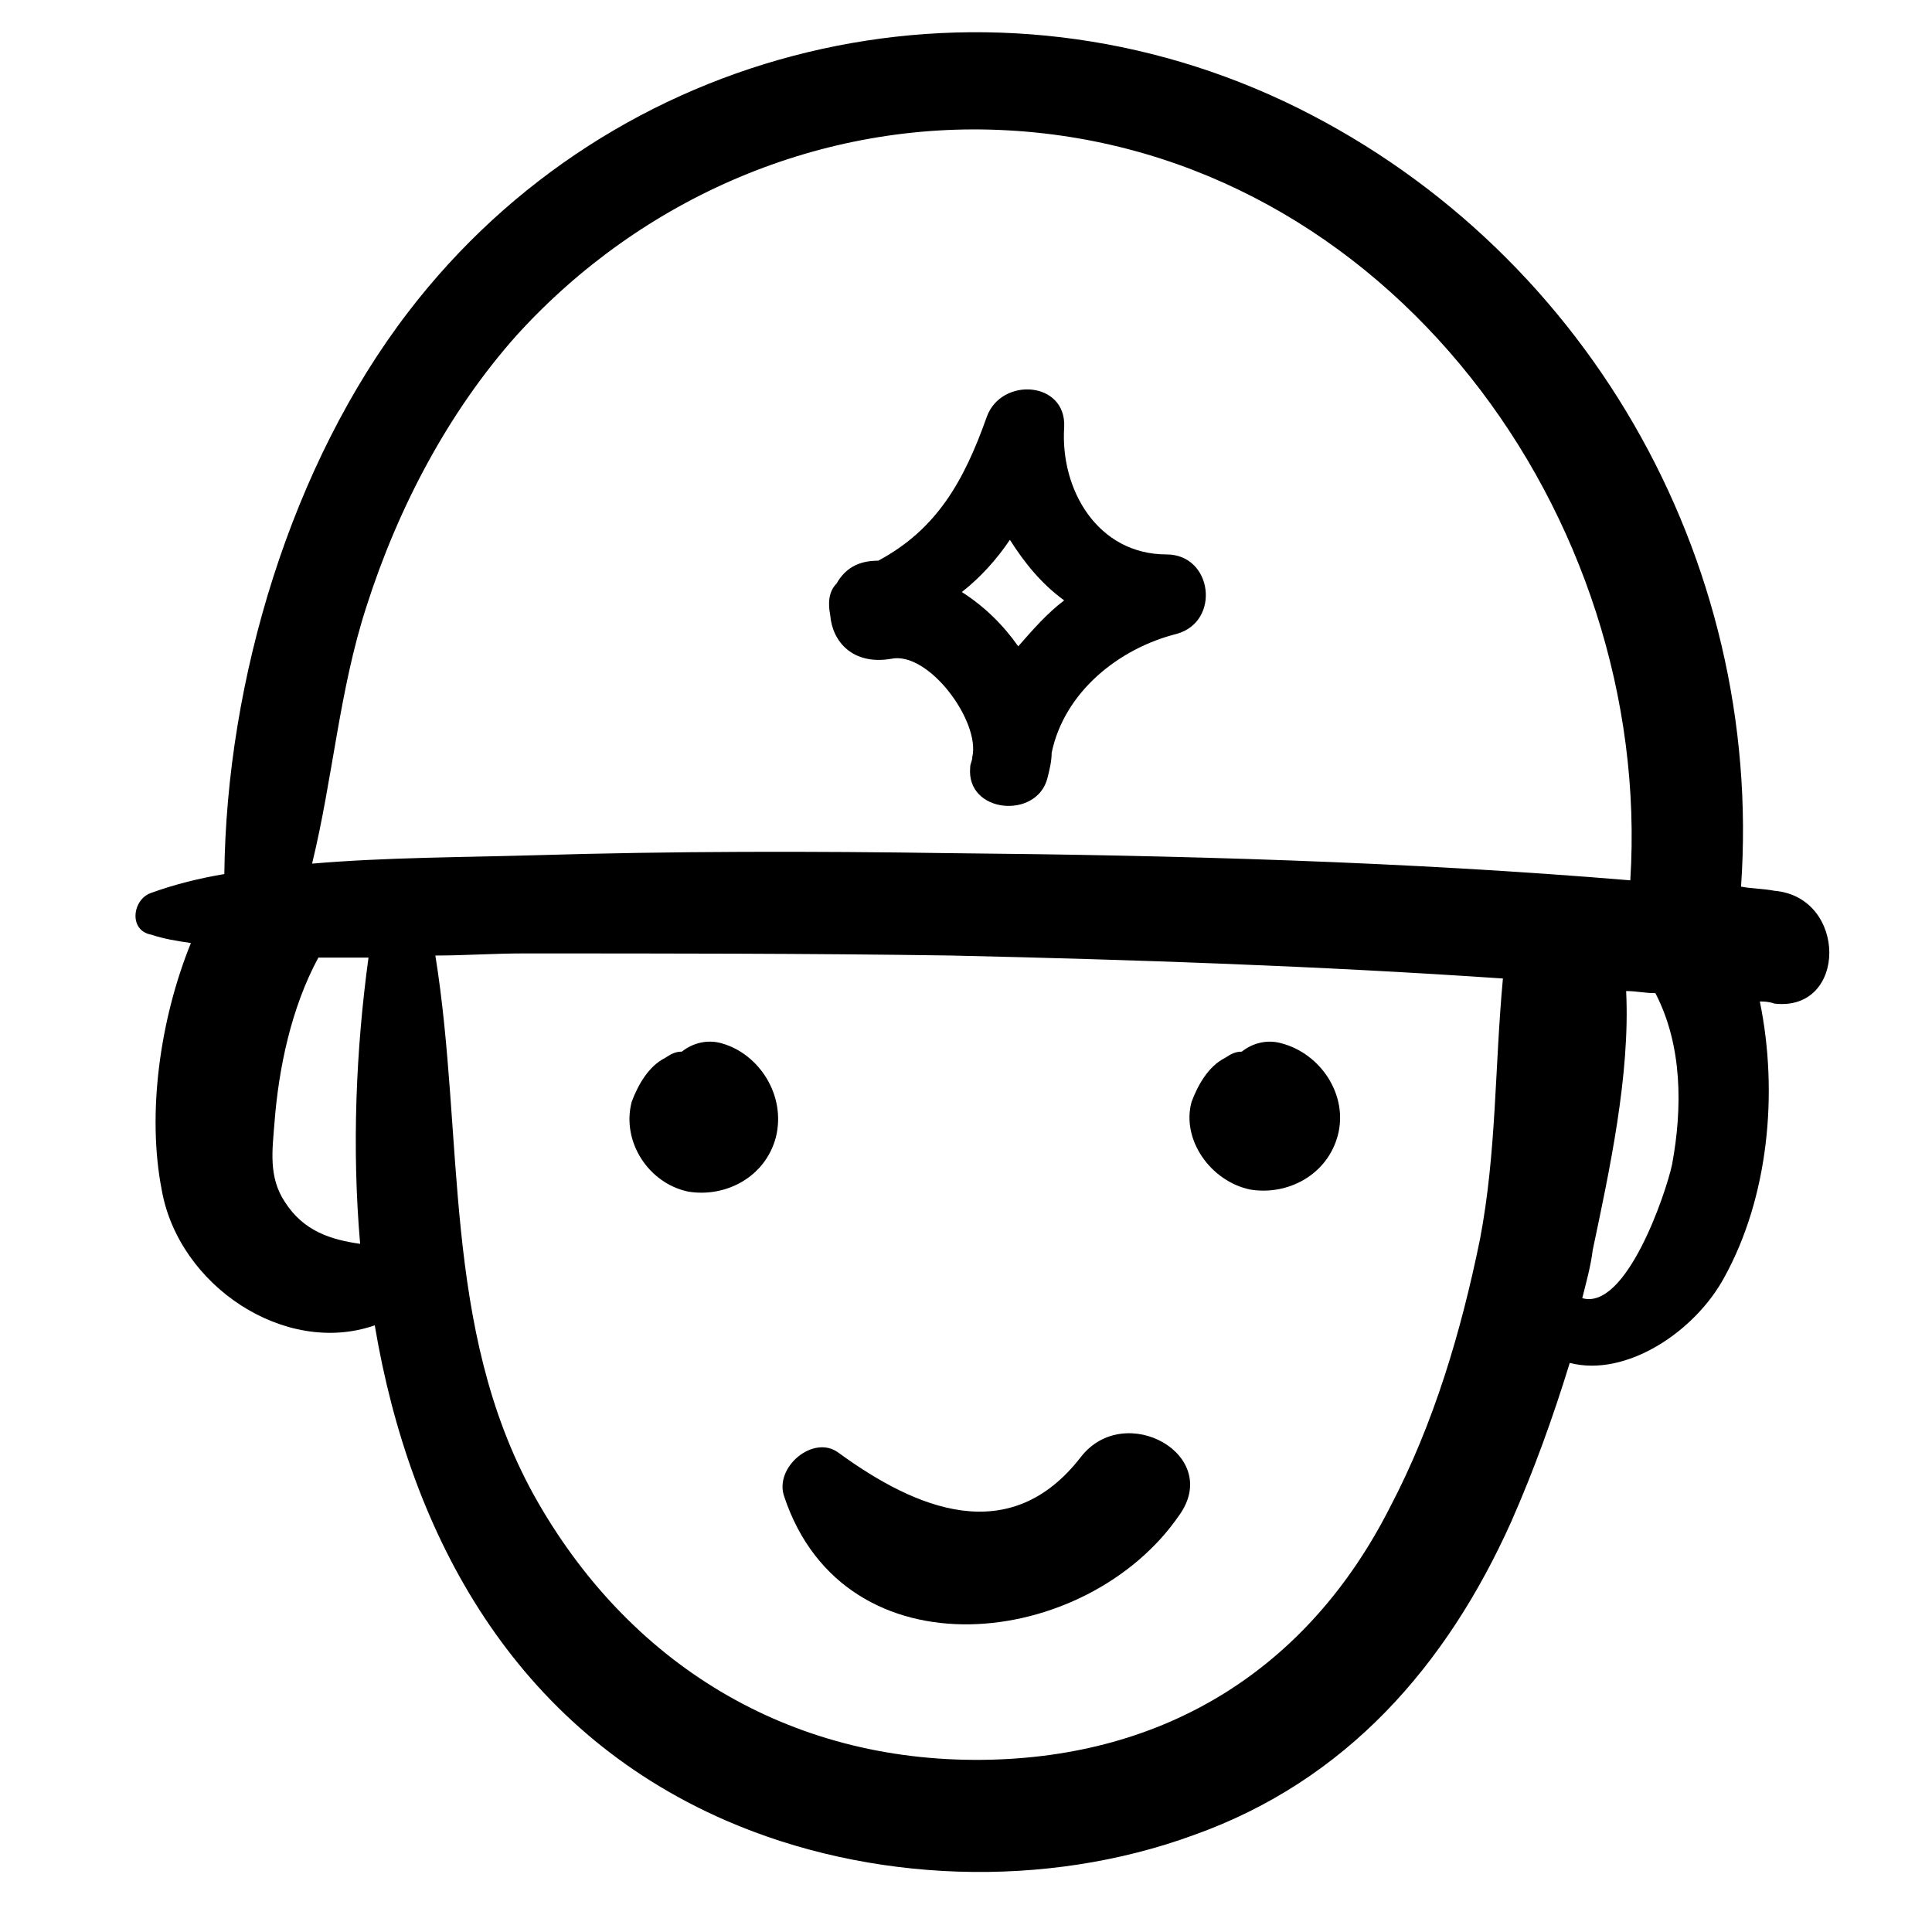
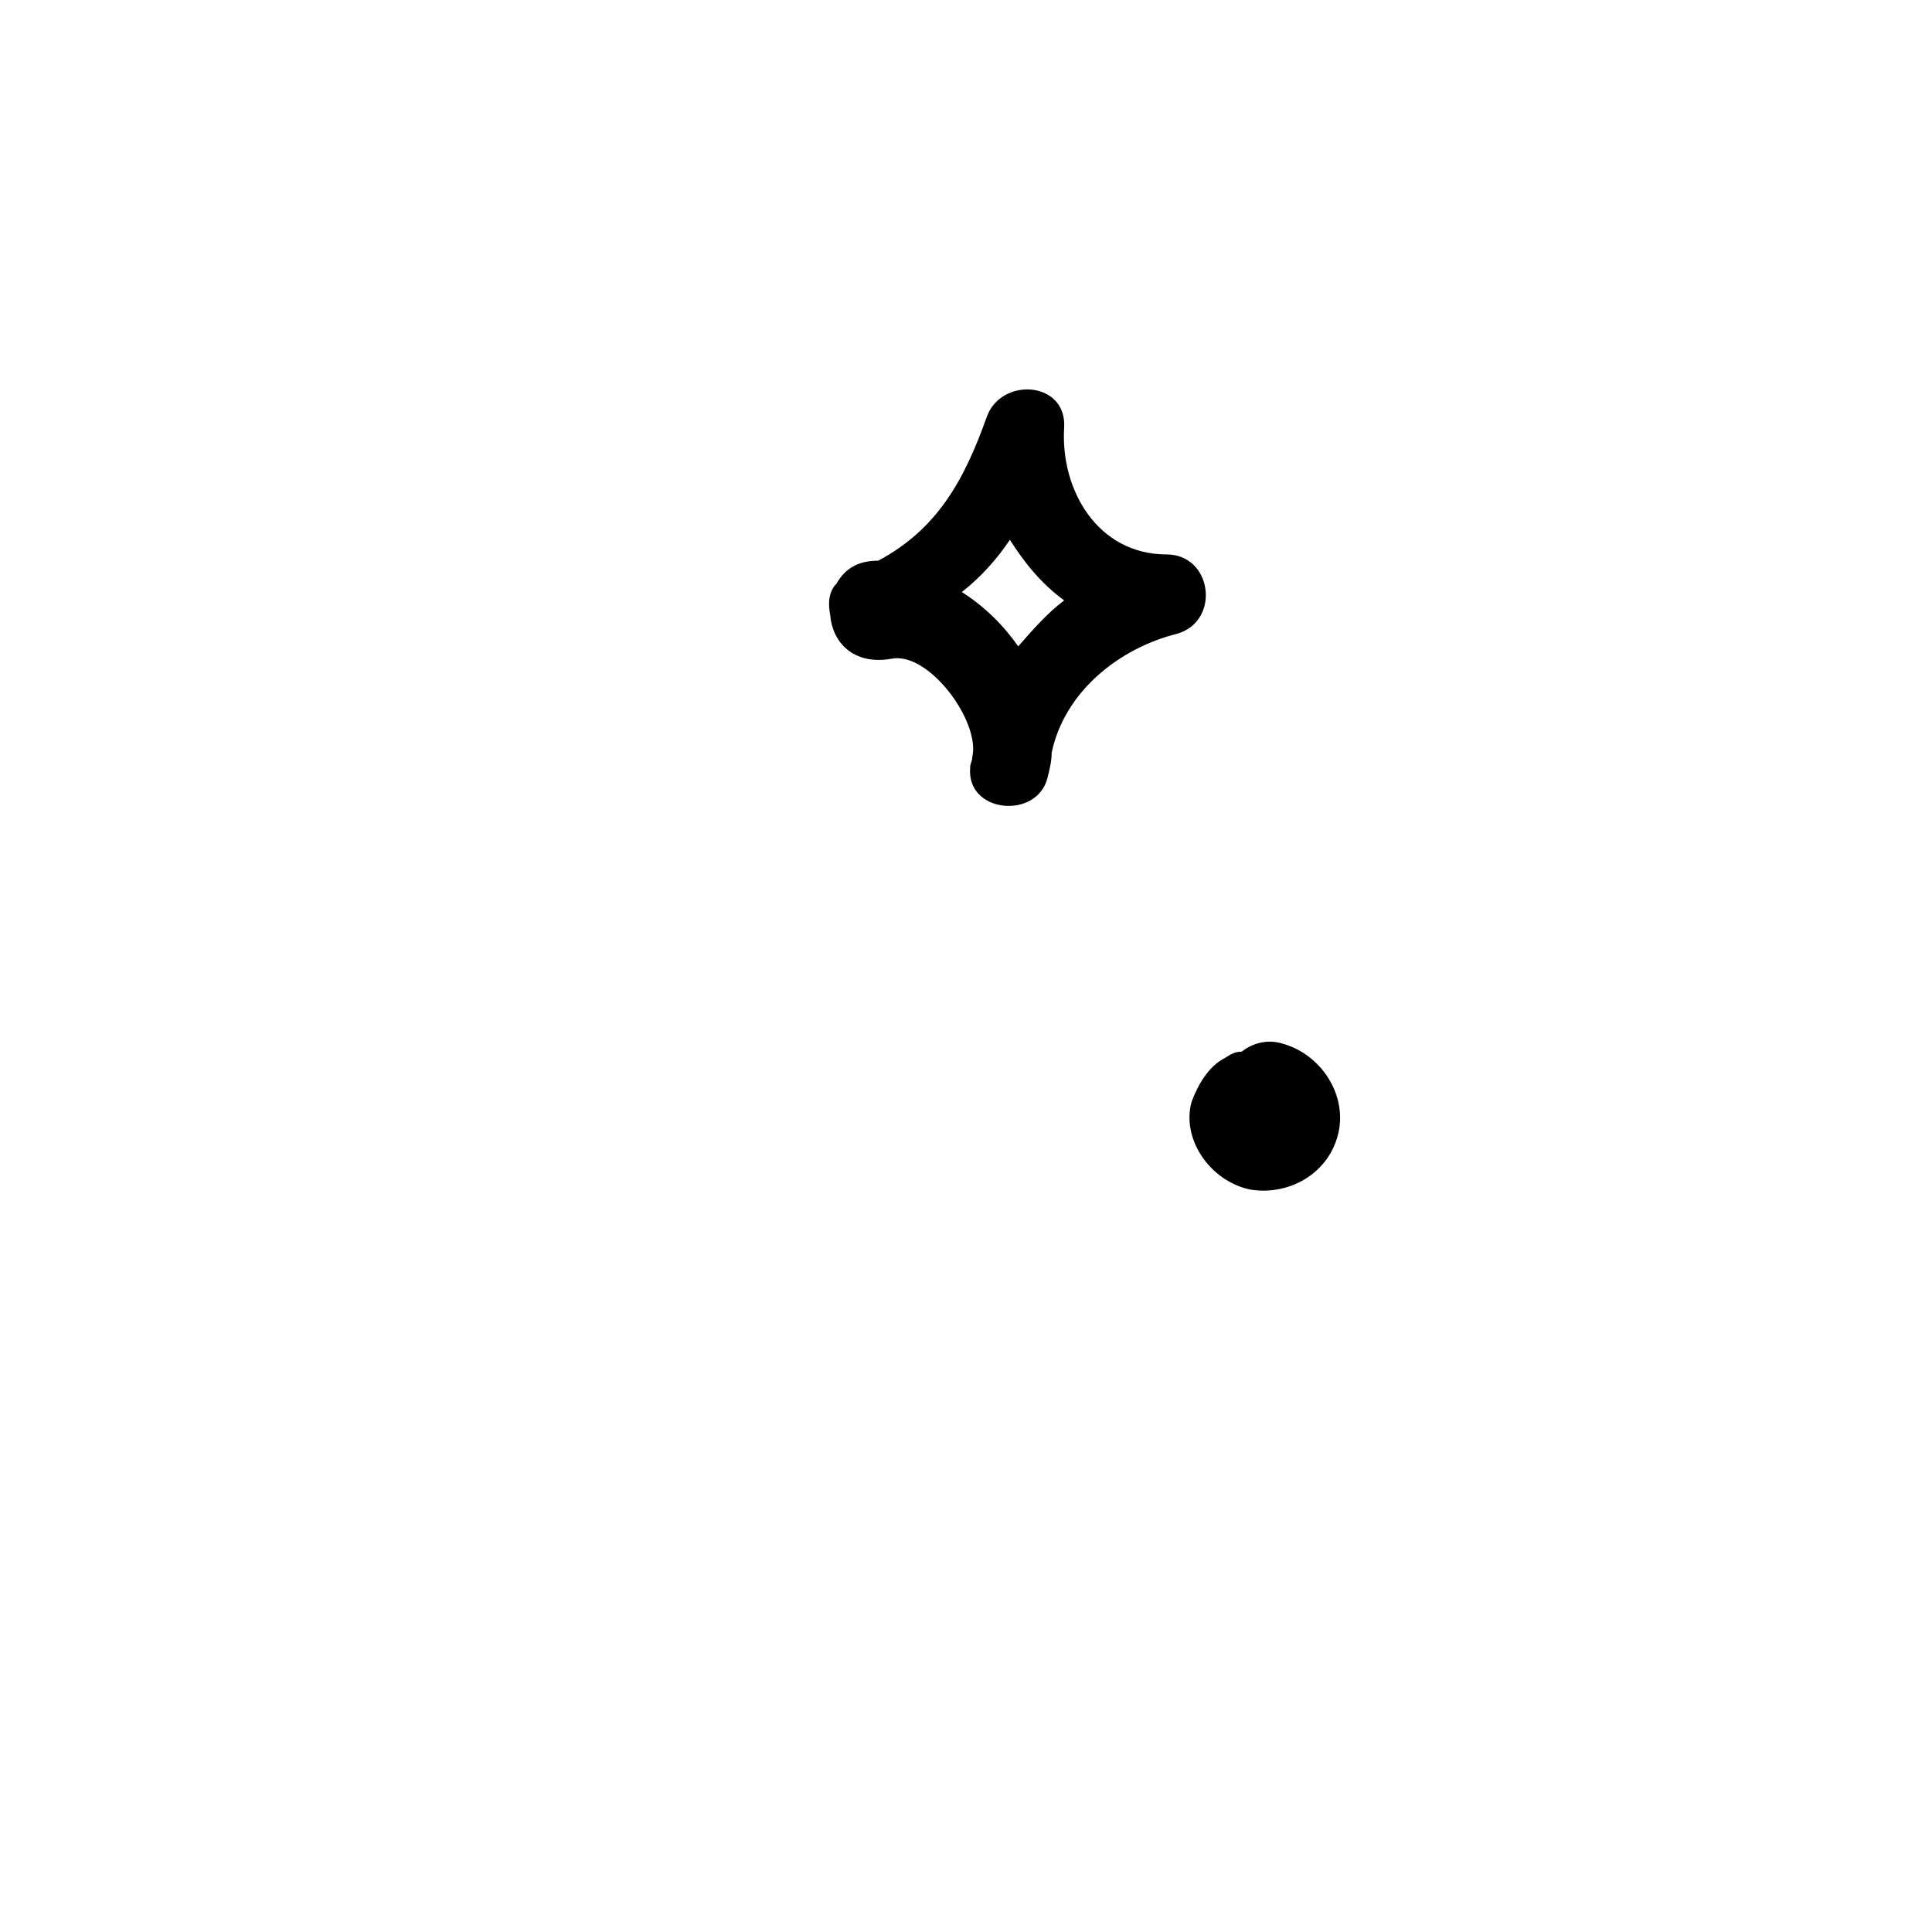
<svg xmlns="http://www.w3.org/2000/svg" fill="#000000" width="800px" height="800px" version="1.1" viewBox="144 144 512 512">
  <g>
-     <path d="m335.22 420.48c-3.875-1.105-7.75 0-10.52 2.215-1.66 0-2.769 0.555-4.43 1.66-4.43 2.215-7.199 7.199-8.859 11.625-2.769 10.52 4.43 21.594 14.949 23.805 9.965 1.66 20.484-3.875 23.254-14.395 2.769-11.07-4.43-22.145-14.395-24.91z" />
    <path d="m475.29 459.24c9.965 1.66 20.484-3.875 23.254-14.395s-4.43-21.594-14.949-24.359c-3.875-1.105-7.75 0-10.52 2.215-1.66 0-2.769 0.555-4.43 1.66-4.43 2.215-7.199 7.199-8.859 11.625-2.766 9.965 4.984 21.039 15.504 23.254z" />
-     <path d="m484.15 170.79c-81.387-38.199-177.72-14.949-231.98 55.918-31.004 40.414-48.168 97.441-48.719 148.93-6.644 1.105-13.289 2.769-19.379 4.984-4.984 1.66-6.09 9.965 0 11.074 3.32 1.105 6.644 1.66 10.52 2.215-8.305 20.484-11.625 45.398-7.75 65.328 4.43 25.469 32.664 44.289 56.473 35.988 9.41 55.918 37.094 106.85 93.012 131.21 38.199 16.609 84.707 18.27 124.02 3.875 40.414-14.395 66.988-44.844 84.152-83.047 6.09-13.84 11.074-27.684 15.5-42.078 14.949 3.875 33.219-8.305 40.969-22.699 11.625-21.039 14.395-48.719 9.41-73.078 1.105 0 2.215 0 3.875 0.555 19.379 2.215 19.379-28.234 0-29.895-2.769-0.555-6.09-0.555-8.859-1.105 6.094-86.93-41.52-170.53-121.24-208.18zm-244.71 302.84c-7.75-1.105-14.949-3.32-19.93-11.074-4.43-6.644-3.32-13.84-2.769-21.039 1.105-14.395 4.43-30.449 11.625-43.738h13.289c-3.324 24.363-4.43 50.383-2.215 75.852zm296.75-1.109c-4.984 24.359-12.18 48.719-23.805 70.867-21.594 42.629-59.238 66.438-107.96 66.988-51.488 0.555-94.117-25.469-119.03-70.312-24.359-44.289-18.27-94.672-26.02-142.84 7.75 0 15.5-0.555 23.254-0.555 37.648 0 75.848 0 113.5 0.555 48.719 1.105 97.441 2.769 146.16 6.09-2.215 23.809-1.664 45.957-6.094 69.207zm-140.07-102.42c-37.094-0.555-73.633-0.555-110.73 0.555-19.379 0.555-39.309 0.555-58.684 2.215 5.535-22.699 7.199-45.953 14.395-68.098 8.305-26.02 21.594-51.488 39.863-71.973 33.211-36.539 80.824-57.023 130.1-54.258 100.76 5.535 171.07 102.42 164.98 198.75-59.793-4.981-120.14-6.641-179.93-7.195zm191 82.492c-1.66 7.75-12.18 38.754-23.805 35.434 1.105-4.43 2.215-8.305 2.769-12.734 4.43-21.039 9.965-46.504 8.859-68.652 2.769 0 4.984 0.555 7.75 0.555 7.191 13.84 7.191 30.449 4.426 45.398z" />
-     <path d="m351.83 540.62c16.055 48.168 80.277 40.414 104.64 4.984 11.625-16.055-14.395-30.449-26.02-15.5-18.824 24.359-43.738 13.84-64.223-1.105-6.644-4.988-17.164 3.871-14.395 11.621z" />
    <path d="m453.15 290.93c-18.27 0-28.234-17.164-27.129-33.773 0.555-12.18-16.609-13.289-20.484-2.769-6.09 17.164-13.289 29.895-28.789 38.199-5.535 0-8.859 2.215-11.074 6.09-2.215 2.215-2.215 5.535-1.66 8.305 0.555 7.199 6.09 13.289 16.055 11.625 9.965-2.215 23.805 16.609 21.594 26.02 0 1.105-0.555 1.66-0.555 2.769-1.105 12.18 17.715 13.84 20.484 2.769 0.555-2.215 1.105-4.43 1.105-6.644 3.32-16.055 17.715-27.684 33.219-31.559 11.629-3.316 9.414-21.031-2.766-21.031zm-39.309 24.359c-3.875-5.535-8.859-10.52-14.949-14.395 4.984-3.875 9.41-8.859 12.734-13.84 3.875 6.09 8.305 11.625 14.395 16.055-4.43 3.32-8.305 7.75-12.18 12.18z" />
  </g>
</svg>